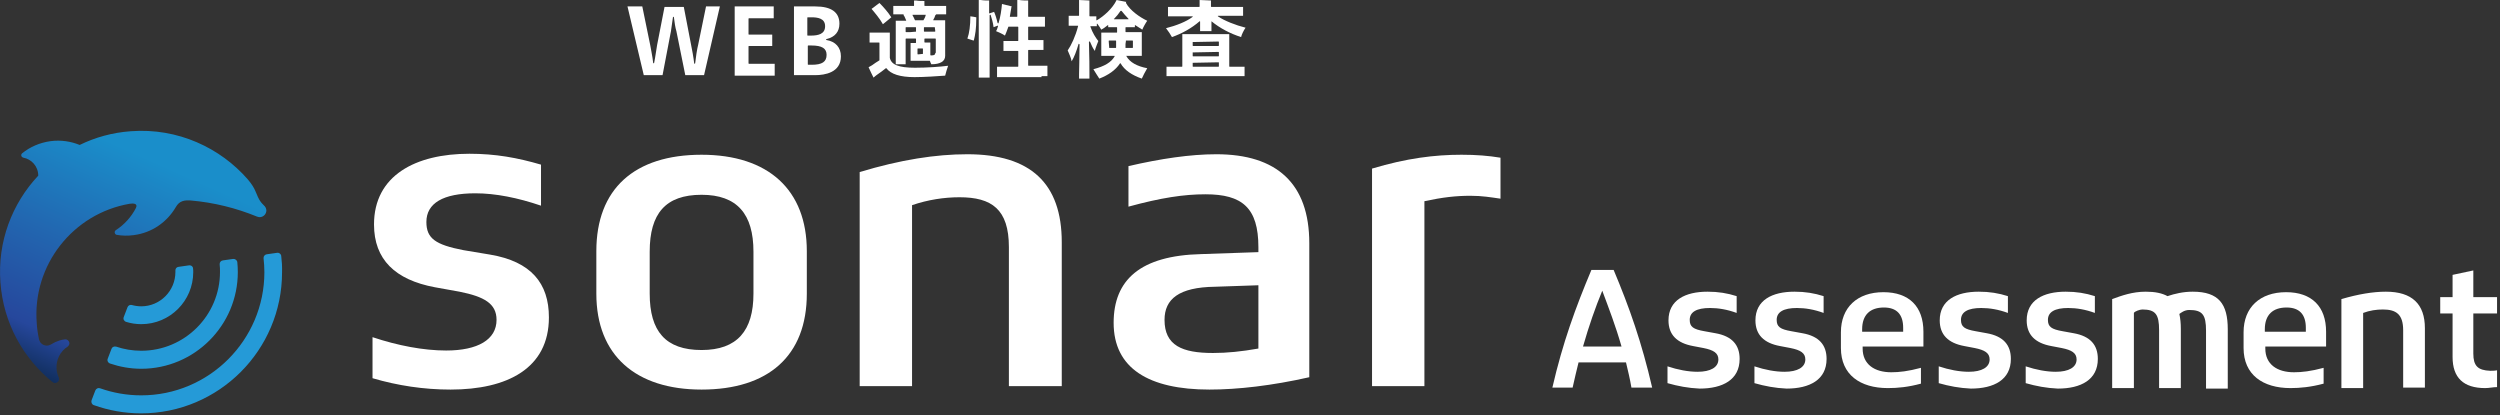
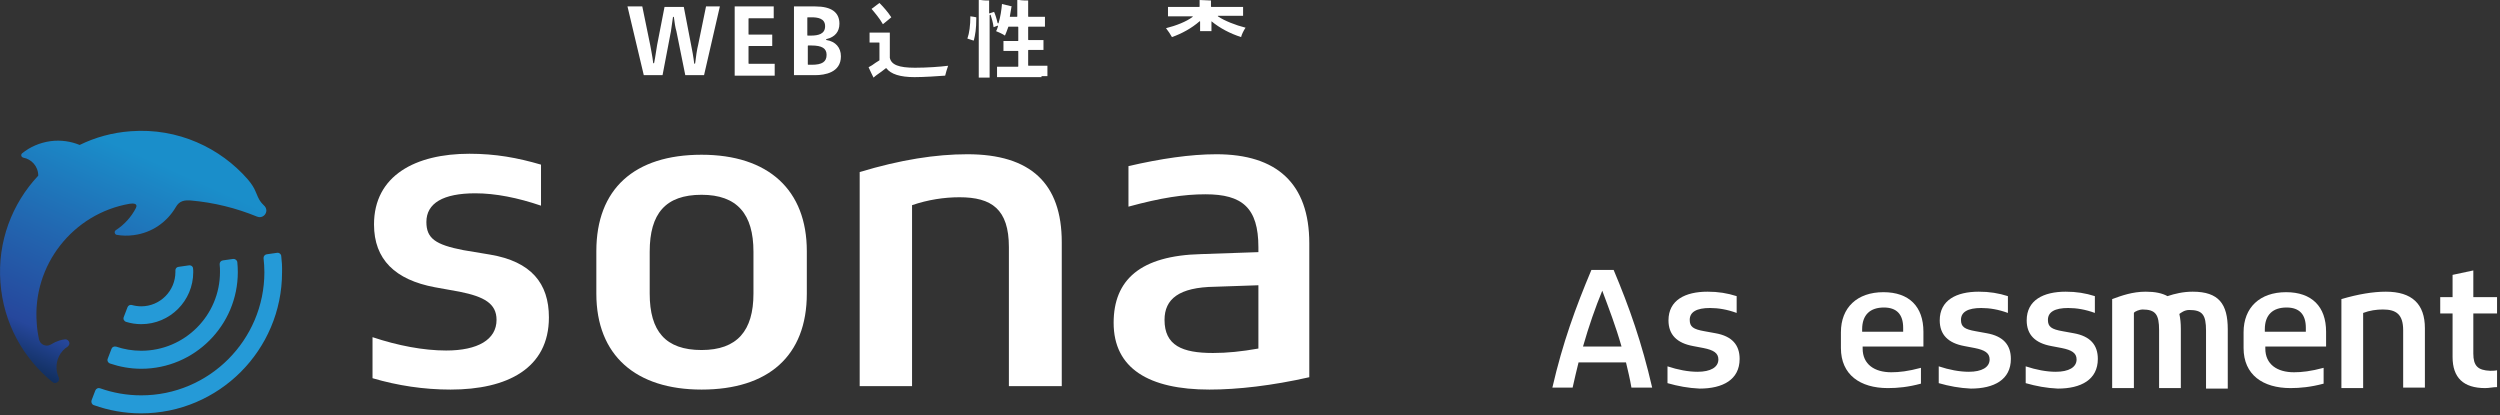
<svg xmlns="http://www.w3.org/2000/svg" width="301" height="50" viewBox="0 0 301 50" fill="none">
  <rect x="0" y="0" width="301" height="50" fill="#333333" stroke="none" />
  <g clip-path="url(#clip0_431_425)">
    <g clip-path="url(#clip1_431_425)">
      <path d="M17.005 36.881C16.608 36.881 16.23 36.822 15.873 36.722C15.654 36.663 15.435 36.782 15.356 36.981L14.899 38.174C14.799 38.413 14.938 38.671 15.177 38.751C15.753 38.93 16.369 39.029 17.005 39.029C20.463 39.029 23.266 36.225 23.266 32.765C23.266 32.626 23.266 32.486 23.246 32.347C23.246 32.089 23.007 31.91 22.749 31.949L21.497 32.128C21.278 32.148 21.119 32.327 21.119 32.546V32.745C21.119 35.032 19.271 36.881 17.005 36.881Z" fill="#259AD7" />
      <path d="M13.428 41.992L12.971 43.185C12.872 43.424 13.011 43.683 13.229 43.762C14.402 44.16 15.674 44.399 17.006 44.399C23.405 44.399 28.632 39.188 28.632 32.765C28.632 32.367 28.612 31.969 28.573 31.572C28.553 31.333 28.314 31.154 28.076 31.174L26.823 31.353C26.585 31.392 26.426 31.591 26.446 31.83C26.486 32.128 26.486 32.447 26.486 32.745C26.486 37.975 22.233 42.231 17.006 42.231C15.952 42.231 14.919 42.052 13.985 41.734C13.746 41.674 13.508 41.773 13.428 41.992Z" fill="#259AD7" />
      <path d="M33.859 30.816C33.84 30.577 33.601 30.398 33.362 30.438L32.11 30.617C31.872 30.657 31.713 30.856 31.733 31.094C31.792 31.651 31.832 32.208 31.832 32.765C31.832 40.938 25.174 47.6 17.006 47.6C15.277 47.6 13.607 47.302 12.037 46.745C11.819 46.666 11.58 46.785 11.481 47.004L11.024 48.197C10.944 48.436 11.063 48.694 11.282 48.774C13.071 49.41 14.979 49.768 16.986 49.768C26.347 49.768 33.959 42.151 33.959 32.785C33.979 32.108 33.939 31.452 33.859 30.816Z" fill="#259AD7" />
      <path d="M7.844 40.859C7.506 40.879 6.87 41.018 6.174 41.455C6.035 41.535 5.697 41.714 5.26 41.535C5.161 41.495 4.823 41.336 4.703 40.879C4.544 40.163 4.465 39.566 4.425 38.93C3.869 31.89 8.817 25.705 15.614 24.532C16.032 24.472 16.628 24.472 16.37 25.029C15.813 26.122 14.979 27.037 13.945 27.713C13.726 27.853 13.786 28.191 14.024 28.27C14.68 28.39 15.376 28.41 16.091 28.31C18.297 28.032 20.106 26.739 21.159 24.949C21.597 24.154 22.233 24.094 22.928 24.134C25.73 24.372 28.433 25.049 30.957 26.083C31.096 26.122 31.216 26.162 31.335 26.142C31.772 26.103 32.09 25.725 32.07 25.287C32.05 25.108 31.991 24.969 31.892 24.85C31.395 24.333 31.256 24.273 30.719 22.941C30.6 22.662 30.341 22.185 29.825 21.588C26.565 17.849 21.457 15.364 15.734 15.801C13.528 15.96 11.461 16.537 9.593 17.452C8.519 17.014 7.327 16.835 6.095 16.994C4.783 17.173 3.61 17.69 2.656 18.466C2.458 18.665 2.577 18.923 2.815 18.983C3.769 19.162 4.604 19.997 4.604 21.151C1.464 24.492 -0.325 29.086 0.053 34.018C0.411 38.91 2.796 43.146 6.333 46.009C6.433 46.089 6.552 46.129 6.671 46.109C6.929 46.089 7.128 45.87 7.108 45.592C7.108 45.532 7.068 45.433 7.068 45.433C6.929 45.114 6.83 44.776 6.81 44.418C6.731 43.305 7.267 42.291 8.142 41.734C8.162 41.714 8.162 41.714 8.181 41.694C8.301 41.594 8.36 41.455 8.36 41.296C8.321 41.038 8.102 40.839 7.844 40.859Z" fill="url(#paint0_linear_431_425)" />
    </g>
    <path d="M44.852 45.536V40.595C47.886 41.607 50.98 42.202 53.716 42.202C57.523 42.202 59.784 40.893 59.784 38.512C59.784 36.548 58.296 35.714 55.322 35.119L52.348 34.583C47.589 33.691 45.031 31.25 45.031 27.024C45.031 21.131 50.028 18.512 56.512 18.512C59.665 18.512 62.282 18.988 65.137 19.822V24.762C62.342 23.81 59.665 23.274 57.226 23.274C53.359 23.274 51.337 24.464 51.337 26.726C51.337 28.691 52.407 29.464 55.798 30.119L59.01 30.655C63.948 31.488 66.089 34.107 66.089 38.214C66.089 44.345 61.092 46.905 54.251 46.905C51.039 46.905 47.886 46.429 44.852 45.536Z" fill="white" />
    <path d="M71.8 35.357V30.238C71.8 22.738 76.38 18.631 84.47 18.631C92.501 18.631 97.141 22.857 97.141 30.238V35.357C97.141 42.857 92.501 46.905 84.47 46.905C76.559 46.905 71.8 42.798 71.8 35.357ZM90.716 35.357V30.298C90.716 25.774 88.753 23.452 84.47 23.452C80.128 23.452 78.224 25.714 78.224 30.298V35.357C78.224 39.881 80.128 42.143 84.47 42.143C88.753 42.143 90.716 39.822 90.716 35.357Z" fill="white" />
    <path d="M103.506 20.714C108.443 19.226 112.667 18.571 116.474 18.571C124.088 18.571 127.836 22.083 127.836 29.167V46.488H121.471V29.762C121.471 25.179 119.389 23.75 115.522 23.75C113.678 23.75 111.715 24.048 109.811 24.702V46.488H103.506V20.714Z" fill="white" />
    <path d="M145.622 46.905C138.306 46.905 134.082 44.345 134.082 38.869C134.082 33.691 137.294 30.774 144.611 30.595L151.511 30.357V29.762C151.511 25 149.548 23.393 145.146 23.393C142.529 23.393 139.793 23.809 135.867 24.881V20C139.733 19.107 143.302 18.571 146.455 18.571C153.712 18.571 157.639 22.083 157.639 29.286V45.417C153.177 46.429 149.013 46.905 145.622 46.905ZM146.039 42.5C147.764 42.5 149.489 42.321 151.511 41.964V34.345L146.277 34.524C141.934 34.583 140.209 36.012 140.209 38.512C140.209 41.607 142.351 42.5 146.039 42.5Z" fill="white" />
-     <path d="M180.719 23.929C179.47 23.75 178.459 23.572 177.031 23.572C175.306 23.572 173.7 23.75 171.499 24.226V46.488H165.193V20.298C169.357 19.048 172.748 18.631 175.96 18.631C177.745 18.631 179.232 18.75 180.66 18.988V23.929H180.719Z" fill="white" />
    <path d="M200.766 46.131V44.107C202.015 44.524 203.264 44.762 204.394 44.762C205.941 44.762 206.893 44.226 206.893 43.274C206.893 42.5 206.298 42.143 205.108 41.905L203.859 41.667C201.896 41.309 200.885 40.298 200.885 38.571C200.885 36.131 202.907 35.119 205.584 35.119C206.893 35.119 207.963 35.298 209.094 35.655V37.678C207.963 37.262 206.893 37.083 205.881 37.083C204.275 37.083 203.443 37.559 203.443 38.512C203.443 39.345 203.859 39.643 205.227 39.881L206.536 40.119C208.558 40.476 209.451 41.548 209.451 43.214C209.451 45.714 207.428 46.786 204.632 46.786C203.264 46.726 202.015 46.488 200.766 46.131Z" fill="white" />
    <path d="M299.216 46.726C296.599 46.726 295.29 45.476 295.29 42.976V37.738H293.803V35.774H295.29V33.095L297.788 32.56V35.774H300.644V37.738H297.788V42.56C297.788 44.048 298.324 44.583 299.811 44.643C300.049 44.643 300.346 44.643 300.644 44.583V46.607C300.168 46.607 299.692 46.726 299.216 46.726Z" fill="white" />
    <path d="M227.297 46.726C223.965 46.726 221.646 45.119 221.646 41.905V40C221.646 37.024 223.609 35.179 226.761 35.179C229.855 35.179 231.58 36.905 231.58 39.941C231.58 41.191 231.58 41.488 231.58 41.726H224.263V41.964C224.263 43.869 225.691 44.821 227.713 44.821C228.665 44.821 229.736 44.702 231.282 44.286V46.191C229.736 46.607 228.486 46.726 227.297 46.726ZM224.203 39.941H229.141V39.464C229.141 37.857 228.367 37.024 226.821 37.024C225.155 37.024 224.203 37.917 224.203 39.643V39.941Z" fill="white" />
    <path d="M281.905 36.012C283.928 35.417 285.712 35.119 287.259 35.119C290.412 35.119 291.958 36.607 291.958 39.524V46.667H289.341V39.762C289.341 37.857 288.508 37.262 286.902 37.262C286.129 37.262 285.296 37.381 284.523 37.678V46.726H281.905V36.012Z" fill="white" />
    <path d="M195.769 43.631H190.058C189.82 44.583 189.582 45.595 189.344 46.667H186.905C188.154 41.25 189.701 37.024 191.605 32.5H194.282C196.185 37.024 197.672 41.25 198.921 46.667H196.423C196.245 45.595 196.007 44.643 195.769 43.631ZM190.593 41.726H195.233C194.52 39.226 193.687 37.083 192.913 35C192.081 37.024 191.307 39.226 190.593 41.726Z" fill="white" />
-     <path d="M211.235 46.131V44.107C212.485 44.524 213.734 44.762 214.864 44.762C216.411 44.762 217.362 44.226 217.362 43.274C217.362 42.5 216.768 42.143 215.578 41.905L214.329 41.667C212.366 41.309 211.354 40.298 211.354 38.571C211.354 36.131 213.377 35.119 216.054 35.119C217.362 35.119 218.433 35.298 219.563 35.655V37.678C218.433 37.262 217.362 37.083 216.351 37.083C214.745 37.083 213.912 37.559 213.912 38.512C213.912 39.345 214.329 39.643 215.697 39.881L217.005 40.119C219.028 40.476 219.92 41.548 219.92 43.214C219.92 45.714 217.898 46.786 215.102 46.786C213.734 46.726 212.485 46.488 211.235 46.131Z" fill="white" />
    <path d="M233.424 46.131V44.107C234.673 44.524 235.922 44.762 237.052 44.762C238.599 44.762 239.551 44.226 239.551 43.274C239.551 42.5 238.956 42.143 237.766 41.905L236.517 41.667C234.554 41.309 233.543 40.298 233.543 38.571C233.543 36.131 235.565 35.119 238.242 35.119C239.551 35.119 240.622 35.298 241.752 35.655V37.678C240.622 37.262 239.551 37.083 238.54 37.083C236.934 37.083 236.101 37.559 236.101 38.512C236.101 39.345 236.517 39.643 237.885 39.881L239.194 40.119C241.217 40.476 242.109 41.548 242.109 43.214C242.109 45.714 240.086 46.786 237.29 46.786C235.922 46.726 234.673 46.488 233.424 46.131Z" fill="white" />
    <path d="M243.894 46.131V44.107C245.143 44.524 246.392 44.762 247.522 44.762C249.069 44.762 250.021 44.226 250.021 43.274C250.021 42.5 249.426 42.143 248.236 41.905L246.987 41.667C245.024 41.309 244.013 40.298 244.013 38.571C244.013 36.131 246.035 35.119 248.712 35.119C250.021 35.119 251.091 35.298 252.222 35.655V37.678C251.091 37.262 250.021 37.083 249.009 37.083C247.403 37.083 246.57 37.559 246.57 38.512C246.57 39.345 246.987 39.643 248.355 39.881L249.664 40.119C251.686 40.476 252.579 41.548 252.579 43.214C252.579 45.714 250.556 46.786 247.76 46.786C246.392 46.726 245.143 46.488 243.894 46.131Z" fill="white" />
    <path d="M275.778 46.726C272.447 46.726 270.127 45.119 270.127 41.905V40C270.127 37.024 272.09 35.179 275.243 35.179C278.336 35.179 280.061 36.905 280.061 39.941C280.061 41.191 280.061 41.488 280.061 41.726H272.744V41.964C272.744 43.869 274.172 44.821 276.195 44.821C277.146 44.821 278.217 44.702 279.764 44.286V46.191C278.217 46.607 276.908 46.726 275.778 46.726ZM272.685 39.941H277.622V39.464C277.622 37.857 276.849 37.024 275.302 37.024C273.637 37.024 272.685 37.917 272.685 39.643V39.941Z" fill="white" />
    <path d="M264 35.119C262.87 35.119 261.858 35.357 260.966 35.655C260.312 35.298 259.479 35.119 258.349 35.119C256.743 35.119 255.434 35.595 254.304 36.012V46.726H256.921V37.678C256.981 37.5 257.635 37.262 257.932 37.262C259.538 37.262 259.955 37.857 259.955 39.762V46.726H262.572V39.583C262.572 38.928 262.513 38.333 262.394 37.798C262.572 37.678 262.989 37.321 263.584 37.321C265.19 37.321 265.606 37.917 265.606 39.821V46.786H268.223V39.643C268.223 36.607 267.153 35.119 264 35.119Z" fill="white" />
    <path d="M83.698 7.619L83.638 7.679C83.638 7.679 83.579 7.679 83.579 7.619C83.519 7.024 83.281 5.714 83.222 5.476L82.329 0.833H80.009L79.117 5.417C79.058 5.714 78.879 7.024 78.76 7.56C78.76 7.56 78.76 7.619 78.701 7.619C78.701 7.619 78.641 7.619 78.641 7.56C78.582 6.905 78.284 5.476 78.284 5.417L77.332 0.774H75.548L77.511 9.048H79.771L80.783 3.75C80.842 3.333 80.961 2.56 81.021 2.083C81.021 2.083 81.021 2.024 81.08 2.024C81.08 2.024 81.139 2.024 81.139 2.083C81.199 2.619 81.318 3.393 81.437 3.75L82.508 9.048H84.768L86.672 0.774H85.006L84.054 5.417C83.935 5.833 83.757 7.024 83.698 7.619Z" fill="white" />
    <path d="M88.516 9.107H93.274V7.679H90.181C90.181 7.679 90.122 7.679 90.122 7.619V5.595C90.122 5.595 90.122 5.536 90.181 5.536H92.977V4.167H90.181C90.181 4.167 90.122 4.167 90.122 4.107V2.262C90.122 2.262 90.122 2.202 90.181 2.202H93.156V0.774H88.456V9.107H88.516Z" fill="white" />
    <path d="M95.595 0.774V9.048H98.153C99.283 9.048 101.246 8.75 101.246 6.786C101.246 5.714 100.592 5 99.521 4.821C99.521 4.821 99.461 4.821 99.461 4.762C99.461 4.762 99.461 4.702 99.521 4.702C100.532 4.464 101.067 3.81 101.067 2.857C101.067 1.488 100.116 0.774 98.153 0.774H95.595ZM99.521 6.607C99.521 7.44 98.985 7.798 97.736 7.798H97.32C97.32 7.798 97.26 7.798 97.26 7.738V5.536C97.26 5.536 97.26 5.476 97.32 5.476H97.677C98.985 5.476 99.521 5.833 99.521 6.607ZM99.342 3.155C99.342 4.107 98.51 4.286 97.617 4.286H97.26C97.26 4.286 97.201 4.286 97.201 4.226V2.143C97.201 2.143 97.201 2.083 97.26 2.083H97.677C98.45 2.083 99.342 2.202 99.342 3.155Z" fill="white" />
    <path d="M105.529 9.048C105.886 8.81 106.362 8.452 106.659 8.214C106.659 8.214 106.659 8.214 106.719 8.214C107.254 8.929 108.384 9.286 110.109 9.286C111.299 9.286 112.965 9.167 113.798 9.107C113.857 8.81 114.035 8.274 114.154 7.917C113.262 8.036 111.597 8.155 110.169 8.155C108.206 8.155 107.314 7.798 107.135 6.964V4.286C107.135 4.167 107.135 4.048 107.135 3.929H105.053C104.934 3.929 104.815 3.929 104.696 3.929V5.119C104.815 5.119 104.934 5.119 105.053 5.119H105.826C105.826 5.119 105.886 5.119 105.886 5.179V7.202C105.886 7.202 105.886 7.202 105.886 7.262C105.588 7.44 105.231 7.679 104.994 7.857L104.577 8.095C104.756 8.512 105.053 9.107 105.172 9.345C105.291 9.226 105.469 9.107 105.529 9.048Z" fill="white" />
-     <path d="M110.05 0.714H108.266C107.968 0.714 107.73 0.714 107.552 0.714V1.726C107.73 1.726 107.968 1.726 108.266 1.726H108.741C108.741 1.726 108.801 1.726 108.801 1.786V1.845C108.92 1.964 108.979 2.202 109.098 2.441C109.098 2.441 109.098 2.441 109.098 2.5C109.098 2.5 109.098 2.5 109.039 2.5H107.849C107.849 2.56 107.849 2.619 107.849 2.679C107.849 2.738 107.849 2.798 107.849 2.857V7.321C107.849 7.441 107.849 7.619 107.849 7.738H109.039C109.039 7.619 109.039 7.441 109.039 7.321V4.702C109.039 4.702 109.039 4.643 109.098 4.643C109.277 4.643 109.396 4.643 109.574 4.643H110.229C110.229 4.643 110.288 4.643 110.288 4.702V5.119C110.288 5.119 110.288 5.179 110.229 5.179H109.634C109.634 5.238 109.634 5.357 109.634 5.417V7.083C109.634 7.202 109.634 7.262 109.634 7.321H111.894H111.954C112.013 7.5 112.073 7.619 112.132 7.738C113.203 7.738 113.798 7.381 113.798 6.726V5.833V2.798C113.798 2.679 113.798 2.56 113.798 2.441H112.43C112.43 2.441 112.43 2.441 112.37 2.441C112.37 2.441 112.37 2.441 112.37 2.381C112.489 2.202 112.549 2.024 112.608 1.845L112.727 1.726C112.727 1.726 112.727 1.726 112.787 1.726H113.203C113.441 1.726 113.679 1.726 113.917 1.726V0.714C113.738 0.714 113.5 0.714 113.203 0.714H111.359C111.359 0.714 111.299 0.714 111.299 0.655V0.298C111.299 0.238 111.299 0.179 111.299 0.119C111.061 0.119 110.586 0.119 110.288 0.06C110.169 0.06 110.11 0.06 110.05 0.06C110.05 0.119 110.05 0.238 110.05 0.238V0.714C110.11 0.714 110.11 0.714 110.05 0.714ZM110.288 3.81L109.574 3.869C109.396 3.869 109.217 3.869 109.098 3.869C109.098 3.869 109.039 3.869 109.039 3.81V3.333C109.039 3.333 109.039 3.274 109.098 3.274H110.229C110.229 3.274 110.288 3.274 110.288 3.333V3.81ZM111.121 6.488L110.526 6.548C110.526 6.548 110.467 6.548 110.467 6.488V5.893C110.467 5.893 110.467 5.833 110.526 5.833H111.061C111.061 5.833 111.121 5.833 111.121 5.893V6.488ZM112.608 6.369C112.608 6.607 112.43 6.667 112.192 6.667H112.073C112.073 6.667 112.013 6.667 112.013 6.607V5.357C112.013 5.298 112.013 5.179 112.013 5.119H111.359C111.359 5.119 111.299 5.119 111.299 5.06V4.702C111.299 4.702 111.299 4.643 111.359 4.643H112.132C112.311 4.643 112.43 4.643 112.608 4.643C112.608 4.643 112.668 4.643 112.668 4.702V6.369H112.608ZM112.549 3.274C112.608 3.333 112.608 3.274 112.549 3.274L112.608 3.75C112.608 3.75 112.608 3.81 112.549 3.81C112.37 3.81 112.251 3.81 112.073 3.81H111.299C111.299 3.81 111.24 3.81 111.24 3.75V3.333C111.24 3.333 111.24 3.274 111.299 3.274H112.549ZM111.478 1.726C111.537 1.726 111.537 1.726 111.478 1.726C111.418 2.024 111.299 2.262 111.18 2.441C111.18 2.441 111.18 2.441 111.121 2.441H110.229H110.169L110.11 2.321C110.05 2.143 109.931 1.964 109.872 1.845C109.872 1.845 109.872 1.845 109.872 1.786C109.872 1.786 109.872 1.786 109.931 1.786H111.478V1.726Z" fill="white" />
    <path d="M104.934 1.071C105.291 1.488 105.945 2.262 106.302 2.917L107.313 2.083C106.897 1.429 106.302 0.774 105.885 0.357L104.934 1.071Z" fill="white" />
    <path d="M125.397 9.167C125.694 9.167 125.932 9.167 126.11 9.167V7.917C125.932 7.917 125.694 7.917 125.397 7.917H123.85C123.85 7.917 123.79 7.917 123.79 7.857V6.071C123.79 6.071 123.79 6.012 123.85 6.012H125.04C125.278 6.012 125.456 6.012 125.634 6.012V4.821C125.456 4.821 125.278 4.821 125.04 4.821H123.85C123.85 4.821 123.79 4.821 123.79 4.762V3.274C123.79 3.274 123.79 3.214 123.85 3.214H125.218C125.456 3.214 125.634 3.214 125.813 3.214V2.024C125.634 2.024 125.456 2.024 125.218 2.024H123.85C123.85 2.024 123.79 2.024 123.79 1.964V0.536C123.79 0.357 123.79 0.179 123.79 0.06C123.552 0.06 123.077 0.06 122.72 0C122.601 0 122.541 0 122.482 0C122.482 0.119 122.482 0.357 122.482 0.536V1.964C122.482 1.964 122.482 2.024 122.422 2.024H121.649C121.649 2.024 121.649 2.024 121.589 2.024C121.589 2.024 121.589 2.024 121.589 1.964C121.649 1.607 121.708 1.25 121.768 0.893C121.768 0.833 121.768 0.833 121.827 0.774L120.638 0.476C120.578 1.19 120.459 2.024 120.221 2.798C120.221 2.798 120.221 2.798 120.162 2.798C120.162 2.798 120.102 2.798 120.102 2.738C119.983 2.202 119.805 1.667 119.686 1.429L119.15 1.607C119.15 1.607 119.15 1.607 119.091 1.607C119.091 1.607 119.091 1.607 119.091 1.548V0.536C119.091 0.417 119.091 0.179 119.091 0.06C118.853 0.06 118.437 0.06 118.08 0C117.961 0 117.901 0 117.842 0C117.842 0.119 117.842 0.357 117.842 0.536V8.631C117.842 8.869 117.842 9.167 117.842 9.345H119.15C119.15 9.107 119.15 8.869 119.15 8.631V1.845C119.15 1.845 119.15 1.786 119.21 1.786H119.269C119.388 2.143 119.567 2.738 119.626 3.274L120.102 3.095H120.162C120.162 3.095 120.162 3.095 120.162 3.155C120.102 3.333 120.043 3.571 119.924 3.75C120.221 3.869 120.757 4.107 120.995 4.286C121.114 4.048 121.233 3.69 121.411 3.214C121.411 3.214 121.411 3.214 121.47 3.214H122.541C122.541 3.214 122.601 3.214 122.601 3.274V4.881C122.601 4.881 122.601 4.94 122.541 4.94H121.411C121.173 4.94 120.995 4.94 120.816 4.94V6.131C120.995 6.131 121.173 6.131 121.411 6.131H122.541C122.541 6.131 122.601 6.131 122.601 6.19V7.976C122.601 7.976 122.601 8.036 122.541 8.036H120.757C120.459 8.036 120.221 8.036 120.043 8.036V9.286C120.221 9.286 120.519 9.286 120.757 9.286H125.397V9.167Z" fill="white" />
    <path d="M116.474 4.643L116.652 4.702C116.89 4.762 117.128 4.881 117.247 4.881C117.425 4.167 117.544 3.452 117.544 2.262C117.544 2.202 117.544 2.143 117.544 2.083C117.425 2.083 117.366 2.024 117.247 2.024C117.128 2.024 116.95 1.964 116.831 1.964C116.831 3.036 116.712 3.988 116.474 4.643Z" fill="white" />
-     <path d="M134.855 7.619C134.915 7.619 134.915 7.619 134.855 7.619C134.915 7.619 134.915 7.619 134.915 7.619C135.391 8.452 136.283 9.048 137.473 9.464C137.592 9.167 137.889 8.631 138.127 8.214C136.878 7.976 136.045 7.5 135.629 6.786C135.629 6.786 135.629 6.786 135.629 6.726C135.629 6.667 135.629 6.726 135.688 6.726H137.473V6.429V4.167C137.473 4.048 137.473 3.988 137.473 3.869H135.569C135.569 3.869 135.51 3.869 135.51 3.81V3.333C135.51 3.333 135.51 3.274 135.569 3.274H136.164C136.342 3.274 136.461 3.274 136.64 3.274V3.095C136.64 3.095 136.64 3.095 136.64 3.036H136.699C136.997 3.214 137.235 3.393 137.532 3.571C137.651 3.274 137.949 2.738 138.127 2.5C137.235 2.083 136.045 1.25 135.569 0.357C135.569 0.357 135.569 0.357 135.569 0.298C135.569 0.298 135.569 0.238 135.629 0.238L134.439 0C133.963 1.012 132.892 1.964 132.059 2.44C132.059 2.44 132.059 2.44 132 2.44C132 2.44 132 2.44 132 2.381V1.964C131.822 1.964 131.703 1.964 131.524 1.964H131.227C131.227 1.964 131.167 1.964 131.167 1.905V0.298C131.167 0.238 131.167 0.119 131.167 0.06C130.87 0.06 130.215 0 129.918 0C129.918 0.119 129.918 0.238 129.918 0.238V1.845C129.918 1.845 129.918 1.905 129.858 1.905H129.145C128.966 1.905 128.847 1.905 128.669 1.905V3.095C128.788 3.095 128.966 3.095 129.145 3.095H129.74C129.74 3.095 129.74 3.095 129.799 3.095C129.799 3.095 129.799 3.095 129.799 3.155C129.502 4.345 128.966 5.476 128.55 6.071C128.669 6.369 128.966 6.964 129.026 7.381C129.323 6.905 129.621 6.131 129.858 5.298C129.858 5.298 129.858 5.238 129.918 5.298C129.918 5.298 129.977 5.298 129.977 5.357C129.977 6.786 129.918 8.452 129.918 8.929C129.918 9.167 129.918 9.345 129.918 9.464H131.167C131.167 9.226 131.167 9.048 131.167 8.929C131.167 8.452 131.167 6.667 131.108 5.06C131.108 5.06 131.108 5 131.167 5H131.227C131.405 5.417 131.584 5.833 131.822 6.131C131.881 5.774 132.119 5.298 132.238 4.94C131.941 4.583 131.524 3.929 131.286 3.214C131.286 3.214 131.286 3.214 131.286 3.155C131.286 3.155 131.286 3.155 131.346 3.155H131.584C131.762 3.155 131.941 3.155 132.059 3.155V2.917V2.857H132.119C132.357 3.155 132.476 3.393 132.595 3.571C132.833 3.452 133.071 3.274 133.368 3.036C133.368 3.036 133.368 3.036 133.428 3.036C133.428 3.036 133.428 3.036 133.428 3.095V3.274C133.547 3.274 133.725 3.274 133.904 3.274H134.439C134.439 3.274 134.498 3.274 134.498 3.333V3.869C134.498 3.869 134.498 3.929 134.439 3.929H132.595C132.595 3.988 132.595 4.107 132.595 4.226V6.429C132.595 6.548 132.595 6.607 132.595 6.726H134.142C134.142 6.726 134.142 6.726 134.201 6.726C134.201 6.726 134.201 6.726 134.201 6.786C133.785 7.5 133.011 7.976 131.643 8.333C131.881 8.69 132.178 9.226 132.357 9.464C133.428 9.048 134.32 8.452 134.855 7.619ZM135.569 4.881H136.342C136.342 4.881 136.402 4.881 136.402 4.94V5.714C136.402 5.714 136.402 5.774 136.342 5.774H135.569C135.569 5.774 135.569 5.774 135.51 5.774C135.51 5.774 135.51 5.774 135.51 5.714C135.51 5.595 135.51 5.417 135.51 5.298L135.569 4.881C135.51 4.94 135.51 4.881 135.569 4.881ZM134.142 2.321C134.082 2.262 134.082 2.262 134.142 2.262C134.439 1.964 134.677 1.667 134.915 1.31C134.915 1.31 134.915 1.31 134.974 1.31C135.034 1.31 134.974 1.31 135.034 1.31C135.272 1.607 135.569 1.964 135.867 2.262C135.867 2.262 135.867 2.262 135.867 2.321C135.867 2.321 135.867 2.321 135.807 2.321H134.142ZM133.547 5.714L133.487 4.94C133.487 4.94 133.487 4.881 133.547 4.881H134.32C134.32 4.881 134.379 4.881 134.379 4.94V5.298C134.379 5.417 134.379 5.595 134.379 5.714C134.379 5.714 134.379 5.774 134.32 5.774H133.547V5.714Z" fill="white" />
    <path d="M144.433 2.56C144.492 2.56 144.492 2.56 144.492 2.619V3.452C144.492 3.571 144.492 3.69 144.492 3.75H145.86C145.86 3.631 145.86 3.512 145.86 3.452V2.619V2.56C146.872 3.393 148.121 4.048 149.43 4.464C149.489 4.167 149.727 3.69 149.965 3.333C148.775 3.036 147.407 2.5 146.634 1.964C146.634 1.964 146.634 1.964 146.634 1.905C146.634 1.905 146.634 1.905 146.693 1.905H148.716C149.073 1.905 149.43 1.905 149.668 1.905V0.833C149.43 0.833 149.132 0.833 148.716 0.833H145.86C145.86 0.833 145.801 0.833 145.801 0.774V0.238C145.801 0.179 145.801 0.119 145.801 0.06C145.504 0.06 144.73 0 144.433 0C144.433 0.06 144.433 0.179 144.433 0.238V0.774C144.433 0.774 144.433 0.833 144.373 0.833H141.577C141.161 0.833 140.864 0.833 140.626 0.833V1.964C140.864 1.964 141.161 1.964 141.577 1.964H143.54H143.6V2.024C142.827 2.619 141.577 3.095 140.388 3.393C140.626 3.69 140.983 4.226 141.102 4.464C142.291 4.048 143.481 3.393 144.433 2.56Z" fill="white" />
-     <path d="M148.835 9.167C149.251 9.167 149.549 9.167 149.846 9.167V8.036C149.549 8.036 149.251 8.036 148.835 8.036H148.061C148.061 8.036 148.002 8.036 148.002 7.976V4.524C148.002 4.345 148.002 4.226 148.002 4.107H142.351C142.351 4.226 142.351 4.405 142.351 4.524V7.976C142.351 7.976 142.351 8.036 142.291 8.036H141.459C141.042 8.036 140.745 8.036 140.447 8.036V9.167C140.685 9.167 141.042 9.167 141.459 9.167H148.835ZM143.66 5.06L146.693 5C146.693 5 146.753 5 146.753 5.06V5.476C146.753 5.476 146.753 5.536 146.693 5.536H143.66C143.66 5.536 143.6 5.536 143.6 5.476V5.06H143.66ZM143.66 6.31L146.693 6.25C146.693 6.25 146.753 6.25 146.753 6.31V6.726C146.753 6.726 146.753 6.786 146.693 6.786H143.66C143.66 6.786 143.6 6.786 143.6 6.726V6.31H143.66ZM143.66 7.56L146.693 7.5C146.693 7.5 146.753 7.5 146.753 7.56V7.976C146.753 7.976 146.753 8.036 146.693 8.036H143.66C143.66 8.036 143.6 8.036 143.6 7.976V7.56H143.66Z" fill="white" />
  </g>
  <defs>
    <linearGradient id="paint0_linear_431_425" x1="19.697" y1="16.726" x2="4.94" y2="49.798" gradientUnits="userSpaceOnUse">
      <stop offset="0.081" stop-color="#1A8ECA" />
      <stop offset="0.441" stop-color="#2266B0" />
      <stop offset="0.746" stop-color="#26479C" />
      <stop offset="1" stop-color="#001B2C" />
    </linearGradient>
    <clipPath id="clip0_431_425">
      <rect width="301" height="50" fill="white" />
    </clipPath>
    <clipPath id="clip1_431_425">
      <rect width="33.985" height="33.987" fill="white" transform="matrix(1 0 0 -1 -0.007 49.748)" />
    </clipPath>
  </defs>
</svg>